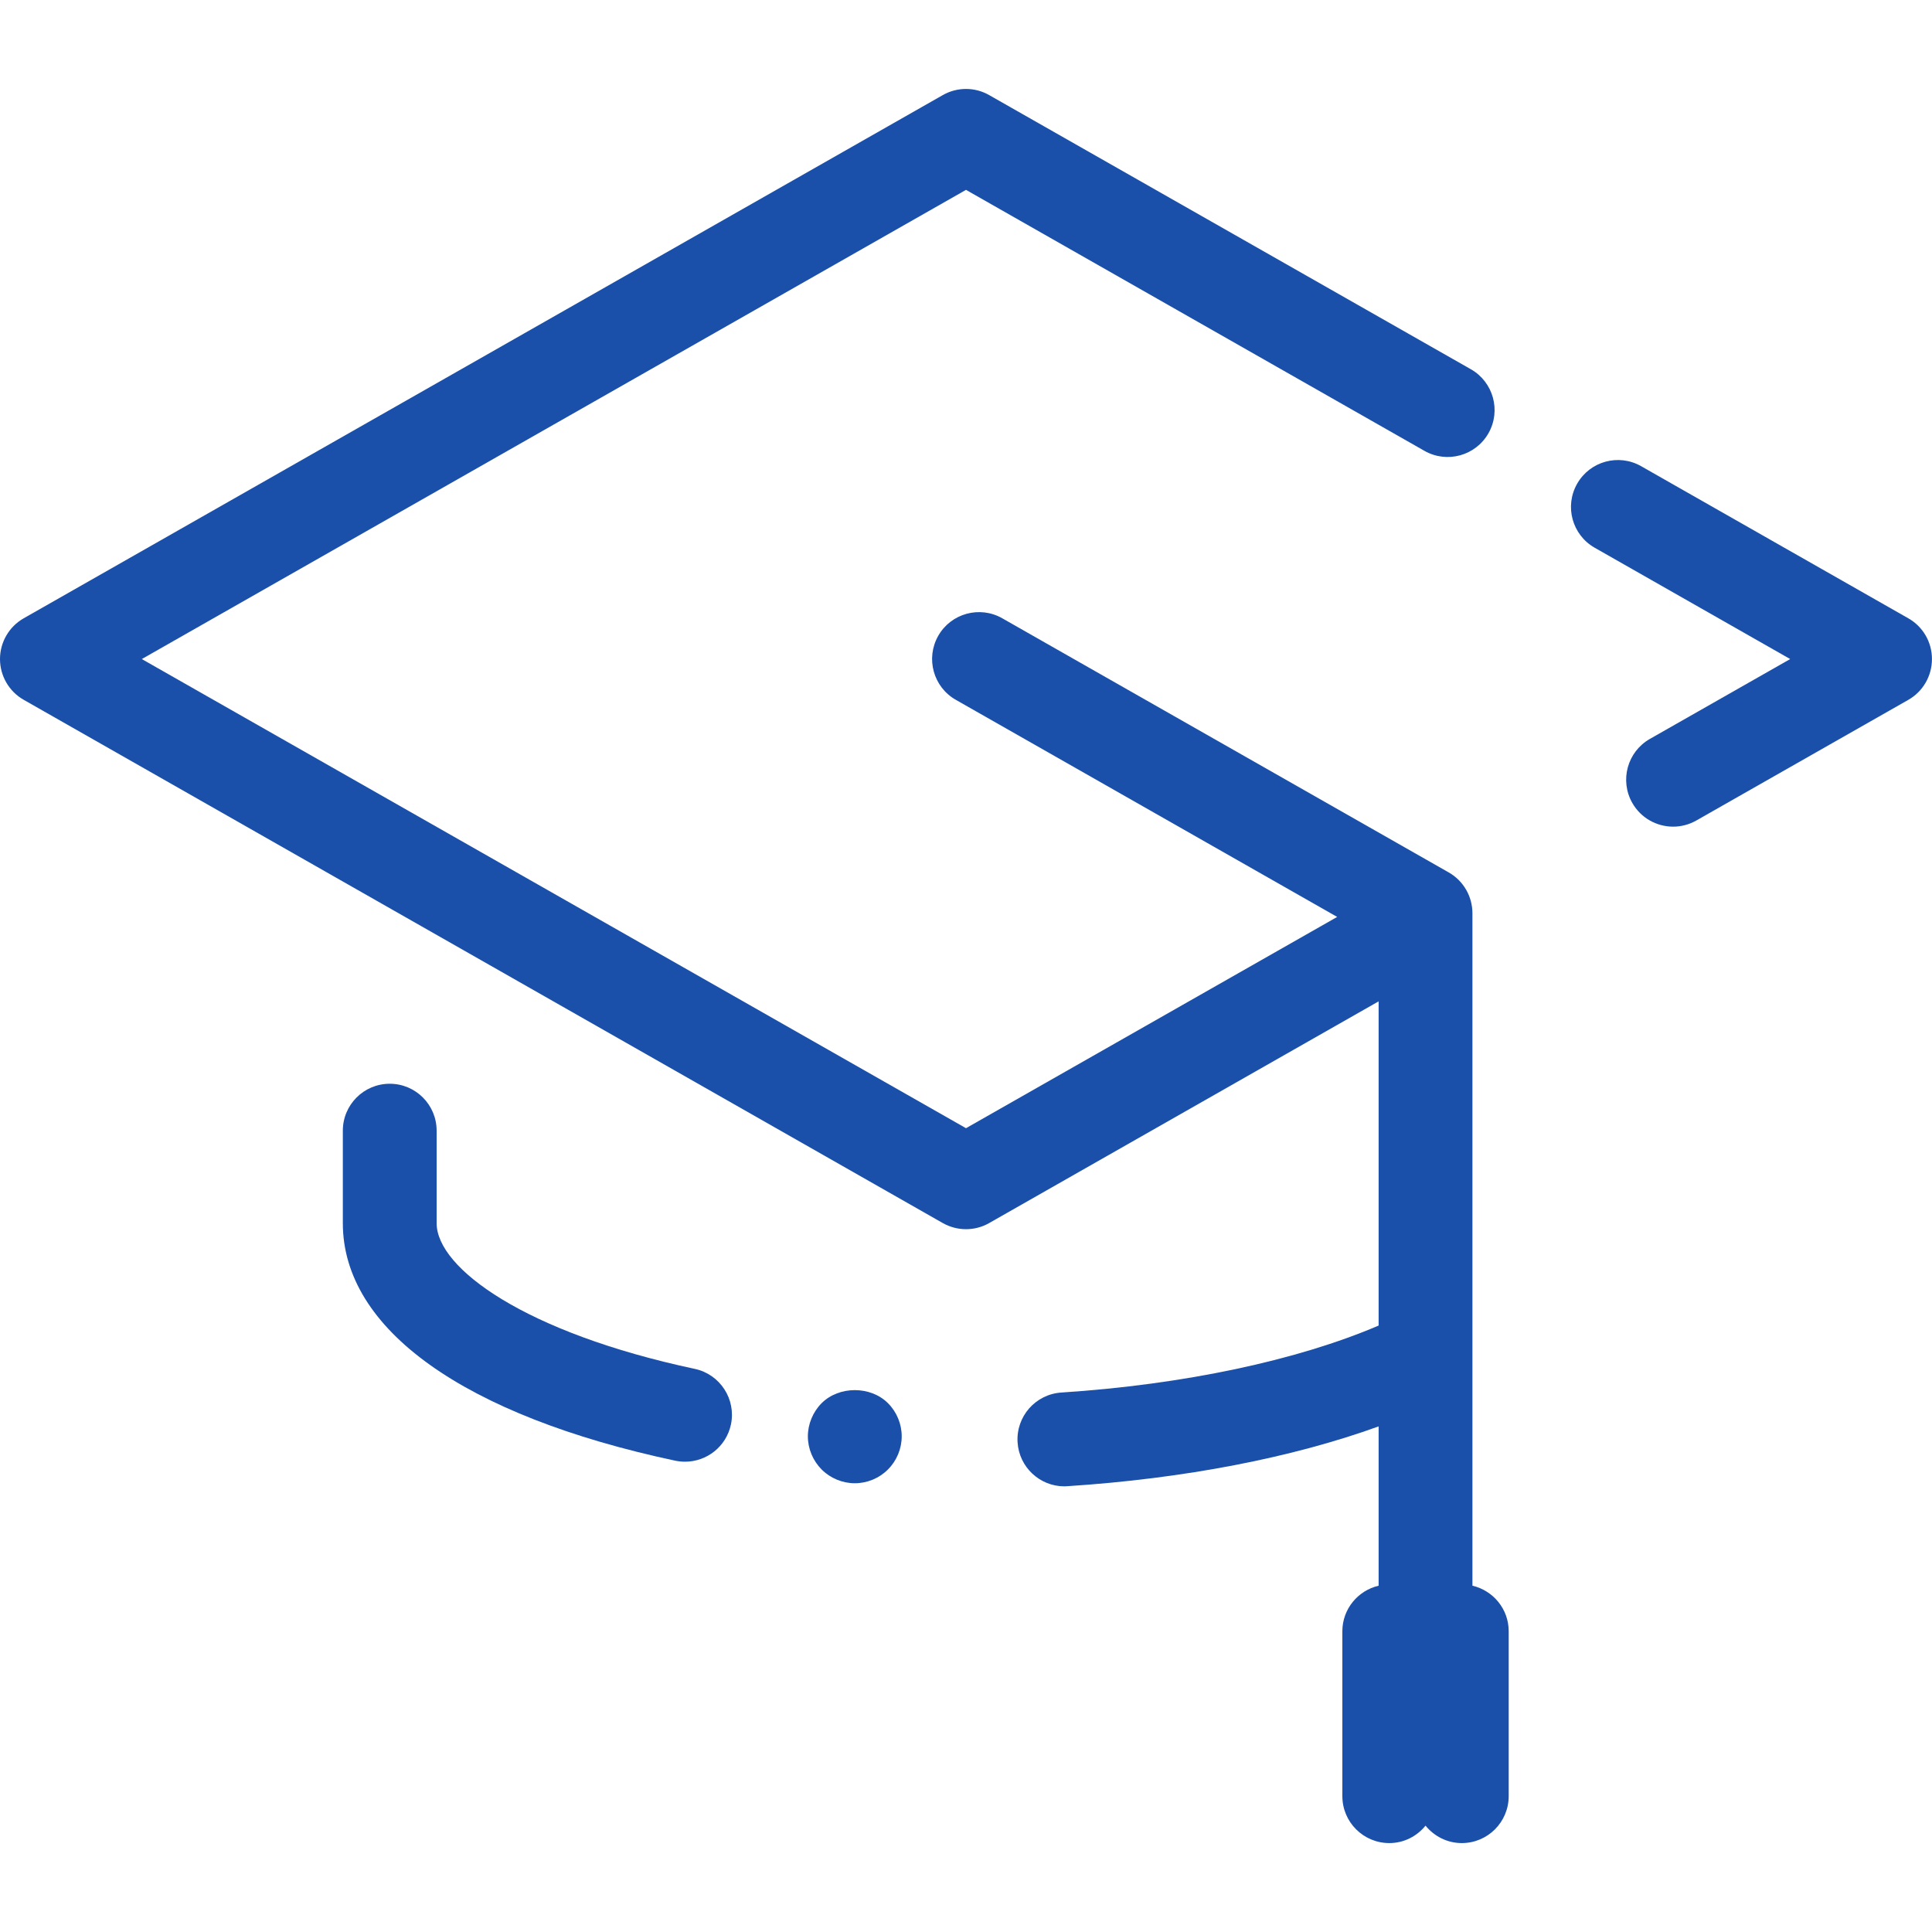
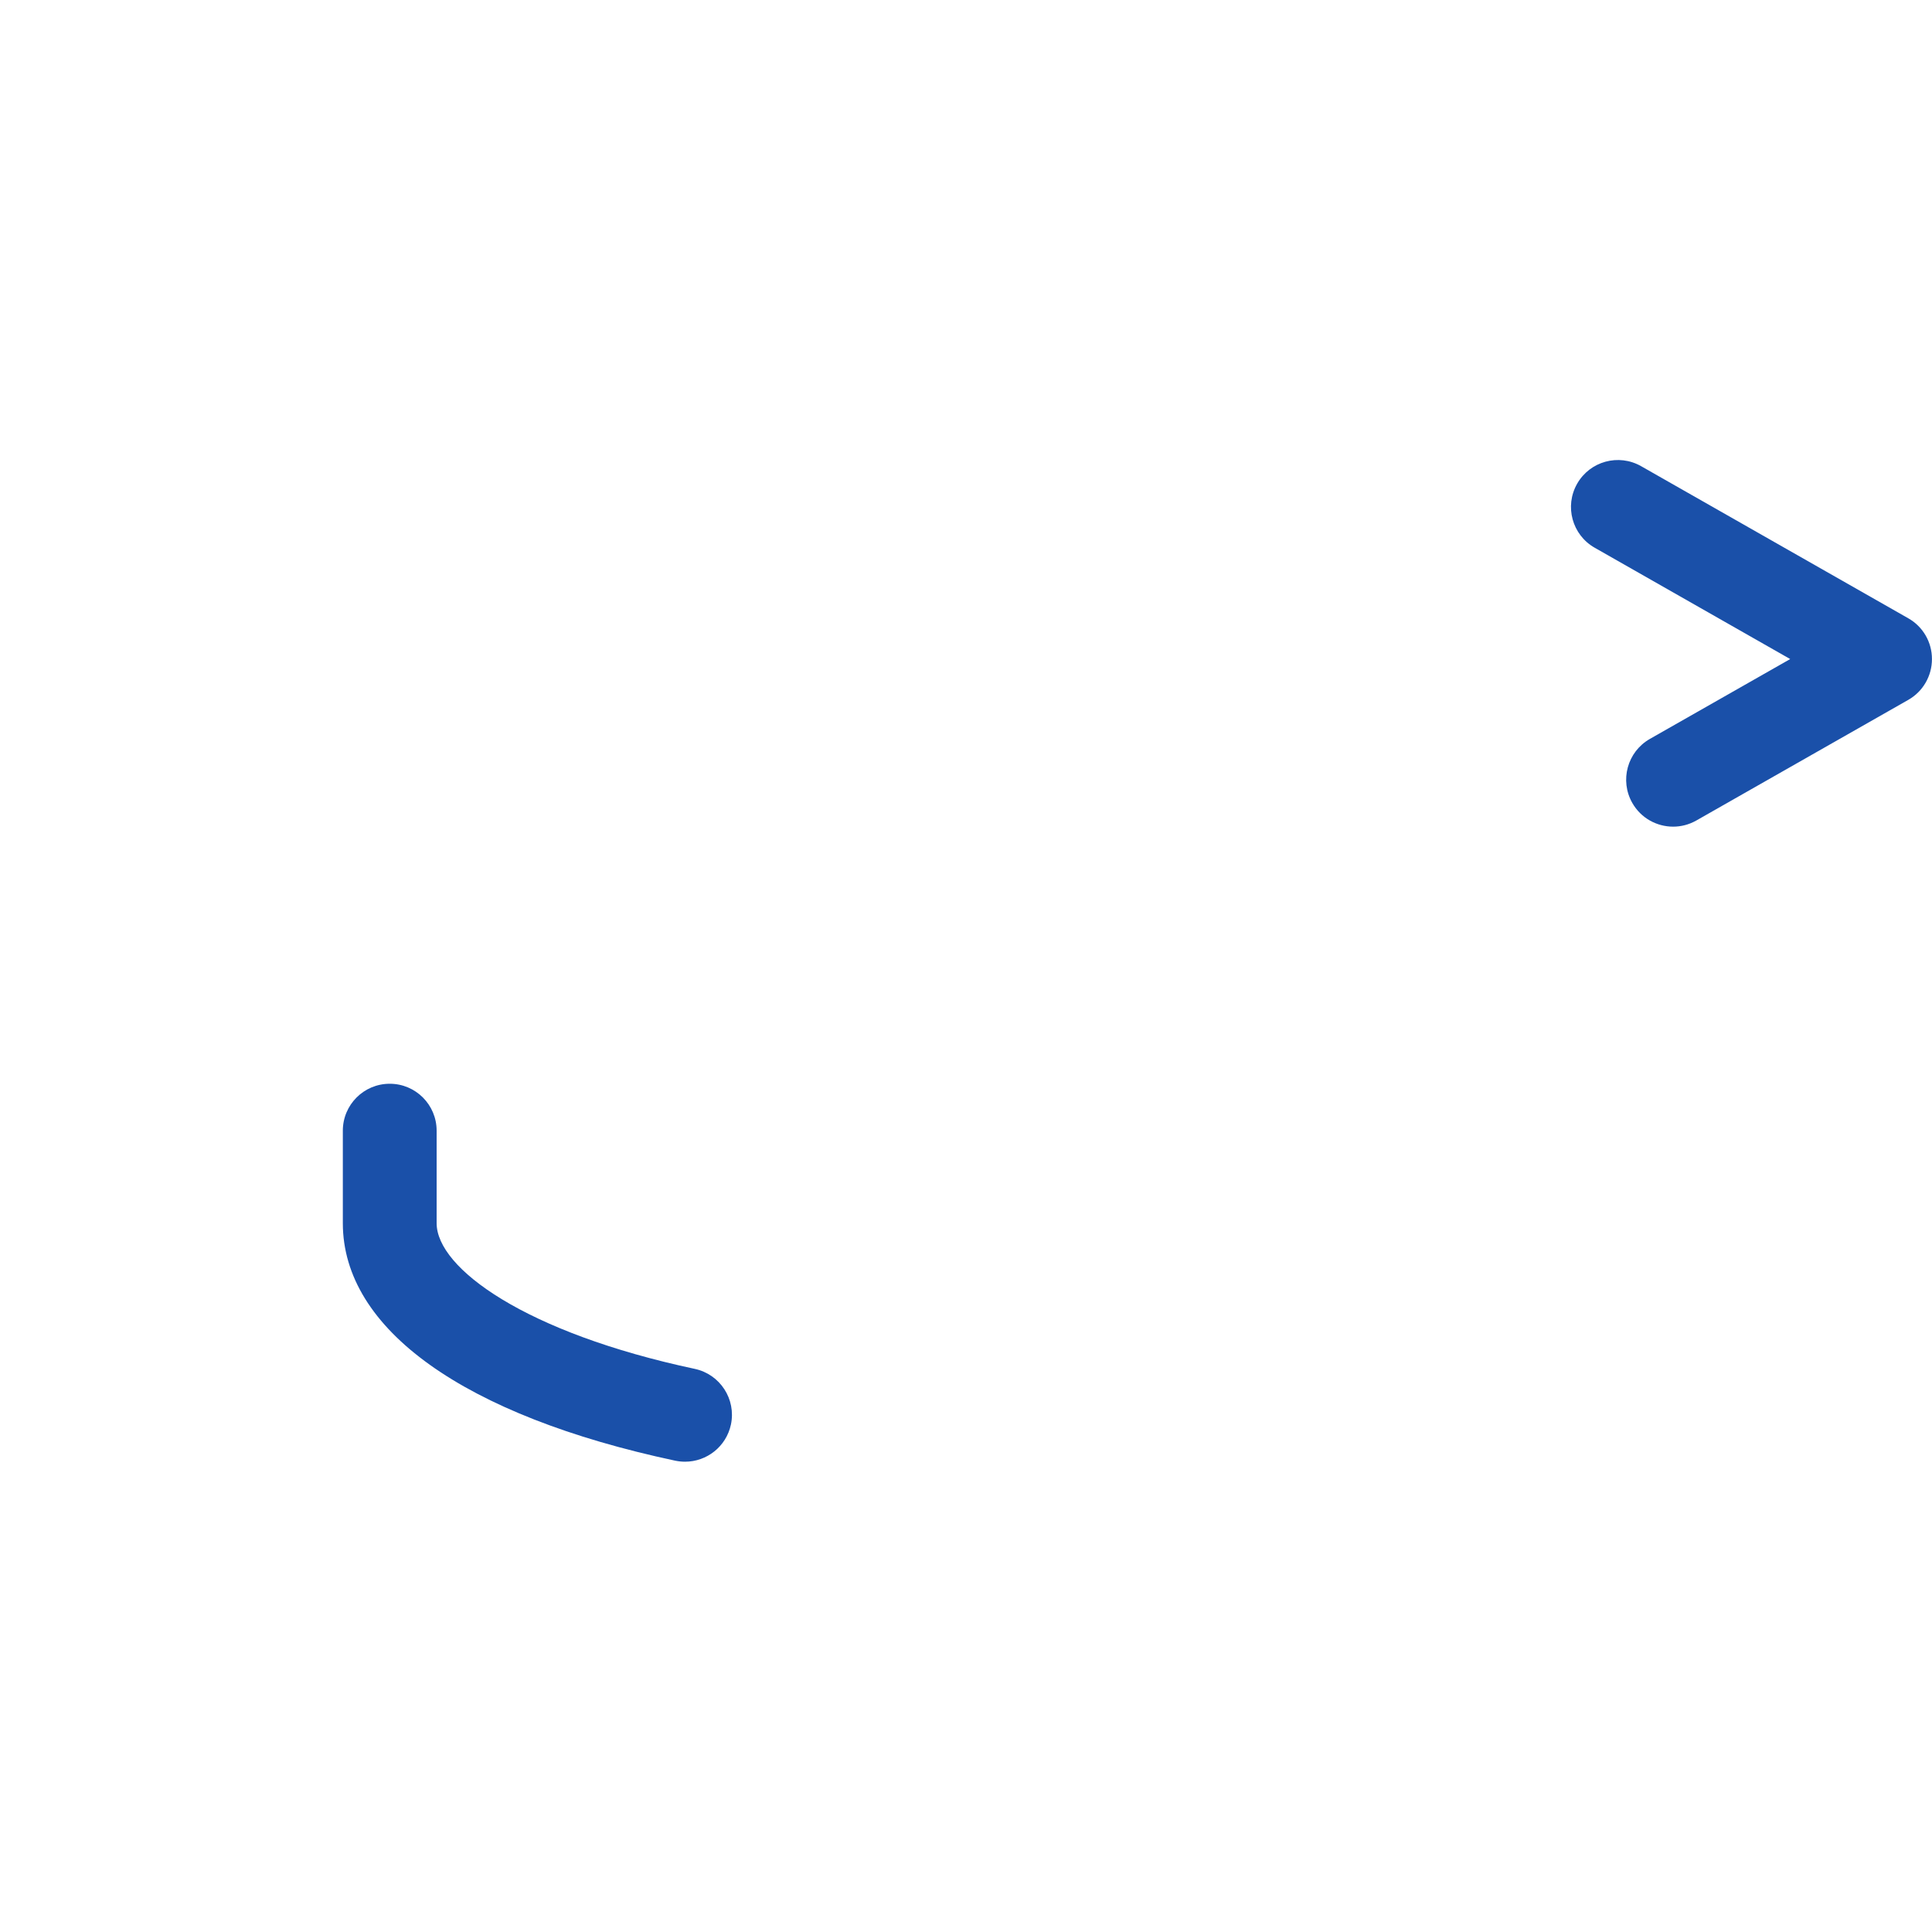
<svg xmlns="http://www.w3.org/2000/svg" width="40" height="40" viewBox="0 0 40 40" fill="none">
-   <path d="M20 25.449C20.166 25.449 20.332 25.407 20.48 25.322L28.543 20.732V27.444C26.858 28.166 24.508 28.666 21.974 28.831C21.439 28.866 21.033 29.328 21.068 29.864C21.101 30.378 21.529 30.773 22.036 30.773C22.057 30.773 22.078 30.772 22.1 30.77C24.525 30.612 26.752 30.18 28.543 29.532V32.83C28.113 32.931 27.792 33.314 27.792 33.774V37.187C27.792 37.724 28.227 38.159 28.764 38.159C29.068 38.159 29.336 38.017 29.514 37.798C29.692 38.017 29.961 38.159 30.265 38.159C30.801 38.159 31.236 37.724 31.236 37.187V33.774C31.236 33.313 30.915 32.931 30.485 32.83V18.908C30.485 18.558 30.298 18.236 29.995 18.063L20.751 12.801C20.284 12.535 19.69 12.698 19.425 13.164C19.16 13.631 19.323 14.224 19.789 14.489L27.685 18.984L20 23.358L2.936 13.645L20 3.931L29.491 9.334C29.958 9.6 30.551 9.437 30.817 8.97C31.082 8.504 30.919 7.911 30.453 7.645L20.48 1.969C20.183 1.799 19.817 1.799 19.519 1.969L0.491 12.801C0.188 12.973 0 13.296 0 13.645C0 13.994 0.188 14.317 0.491 14.489L19.519 25.322C19.668 25.406 19.834 25.449 20 25.449Z" fill="#1A50A9" />
  <path d="M39.509 12.801L33.978 9.652C33.511 9.386 32.918 9.549 32.653 10.015C32.387 10.482 32.55 11.075 33.016 11.34L37.064 13.645L34.158 15.299C33.692 15.565 33.53 16.158 33.795 16.624C33.974 16.939 34.302 17.115 34.641 17.115C34.803 17.115 34.968 17.074 35.12 16.988L39.509 14.49C39.812 14.318 39.999 13.995 39.999 13.646C40 13.296 39.813 12.973 39.509 12.801Z" fill="#1A50A9" />
  <path d="M8.069 22.438C7.532 22.438 7.098 22.873 7.098 23.41V25.325C7.098 27.518 9.606 29.31 13.98 30.242C14.048 30.256 14.117 30.263 14.183 30.263C14.632 30.263 15.035 29.951 15.133 29.494C15.244 28.969 14.909 28.453 14.384 28.341C10.876 27.594 9.04 26.258 9.04 25.325V23.41C9.04 22.873 8.606 22.438 8.069 22.438Z" fill="#1A50A9" />
-   <path d="M17.011 29.051C16.83 29.232 16.726 29.485 16.726 29.738C16.726 29.994 16.83 30.242 17.011 30.424C17.193 30.606 17.442 30.709 17.698 30.709C17.954 30.709 18.203 30.606 18.384 30.424C18.566 30.242 18.669 29.994 18.669 29.738C18.669 29.482 18.566 29.232 18.384 29.051C18.025 28.691 17.371 28.691 17.011 29.051Z" fill="#1A50A9" />
</svg>